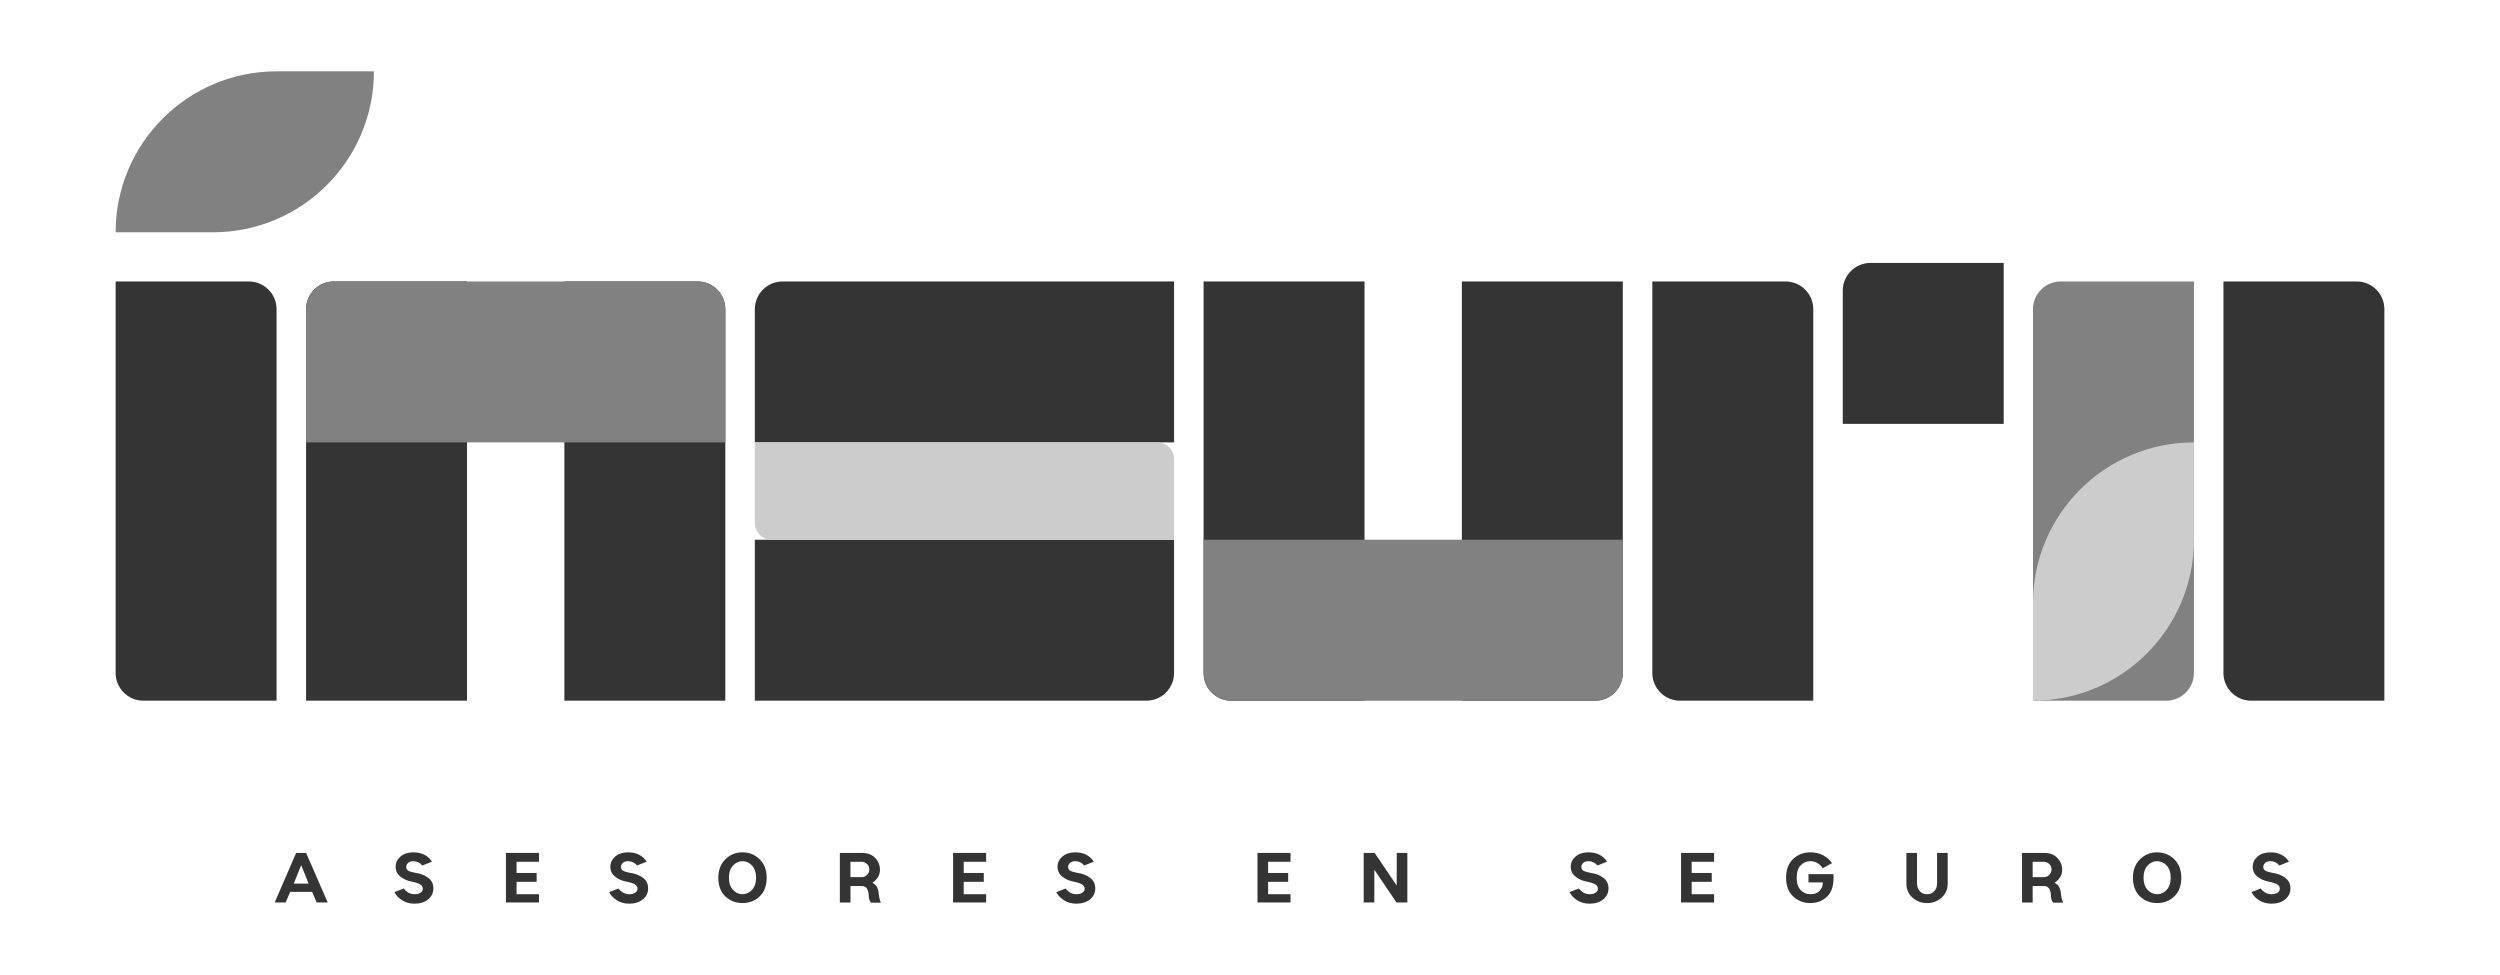
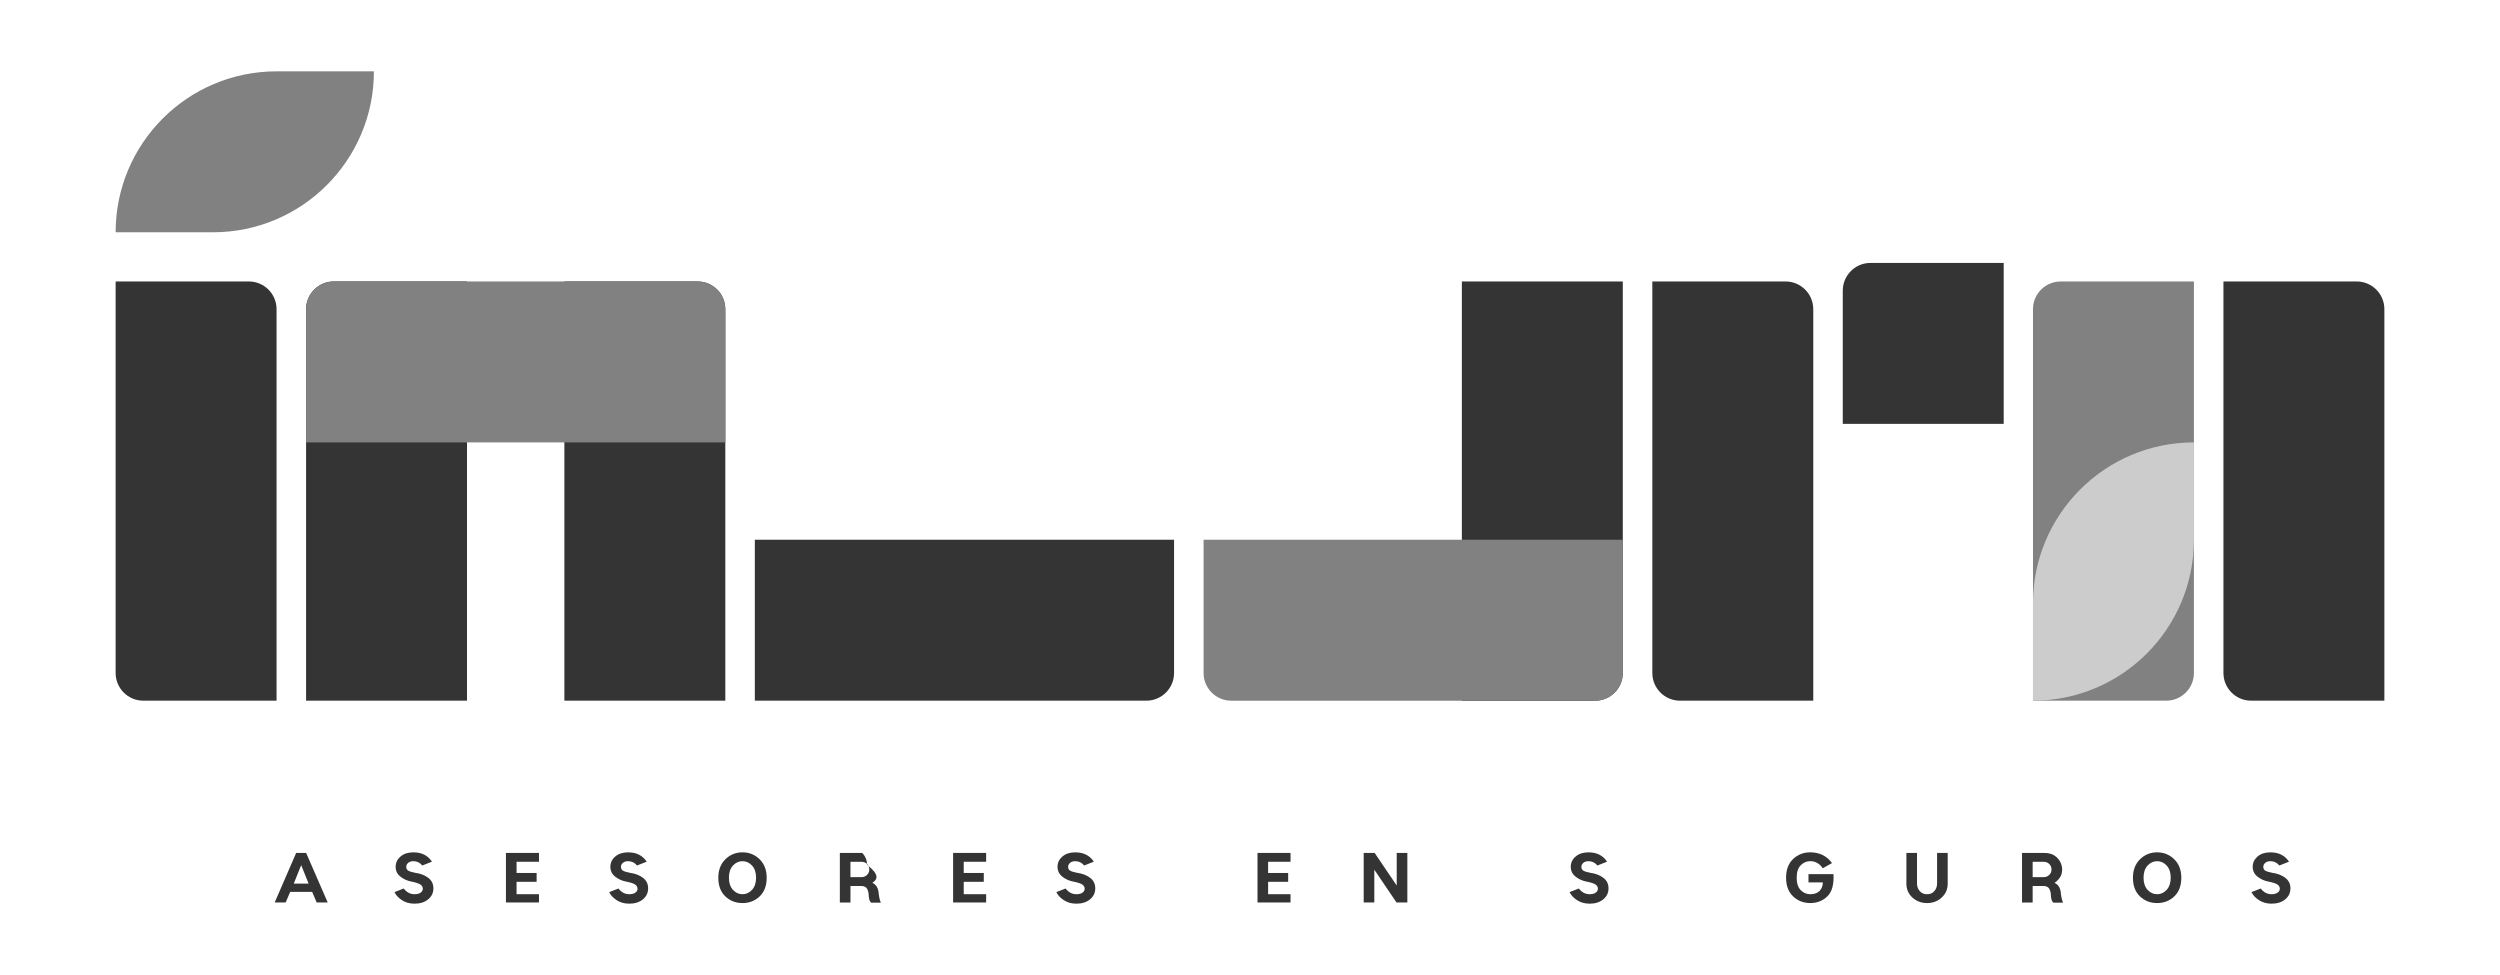
<svg xmlns="http://www.w3.org/2000/svg" version="1.1" id="Capa_1" x="0px" y="0px" viewBox="0 0 1600 624" style="enable-background:new 0 0 1600 624;" xml:space="preserve">
  <style type="text/css">
	.st0{fill:#333A54;}
	.st1{opacity:0.82;fill:#0094D1;}
	.st2{opacity:0.82;fill:#00BC95;}
	.st3{opacity:0.82;fill:#FF004C;}
	.st4{opacity:0.82;fill:#FFAC4A;}
	.st5{opacity:0.28;fill:#333A54;}
	.st6{fill:#343434;}
	.st7{fill:#808180;}
	.st8{fill:#CBCCCB;}
</style>
  <g>
    <path class="st6" d="M177,448.44H91.74c-9.8,0-17.74-7.94-17.74-17.74V180.14h85.26c9.8,0,17.74,7.94,17.74,17.74V448.44z" />
    <path class="st6" d="M464.2,448.44h-103V180.14h85.26c9.8,0,17.74,7.94,17.74,17.74V448.44z" />
-     <path class="st6" d="M751.4,180.14v103H483.09v-85.26c0-9.8,7.94-17.74,17.74-17.74H751.4z" />
    <path class="st6" d="M751.4,345.44v85.26c0,9.8-7.94,17.74-17.74,17.74H483.09v-103H751.4z" />
    <path class="st6" d="M935.59,180.14h103v250.57c0,9.8-7.94,17.74-17.74,17.74h-85.26V180.14z" />
-     <path class="st6" d="M770.29,180.14h103v268.31h-85.26c-9.8,0-17.74-7.94-17.74-17.74V180.14z" />
    <path class="st6" d="M1160.49,448.44h-85.26c-9.8,0-17.74-7.94-17.74-17.74V180.14h85.26c9.8,0,17.74,7.94,17.74,17.74V448.44z" />
    <path class="st6" d="M1197.11,168.27h85.26v103h-103v-85.26C1179.38,176.22,1187.32,168.27,1197.11,168.27z" />
    <path class="st6" d="M1526,448.44h-85.26c-9.8,0-17.74-7.94-17.74-17.74V180.14h85.26c9.8,0,17.74,7.94,17.74,17.74V448.44z" />
    <path class="st7" d="M74,148.66L74,148.66l62.31,0c56.89,0,103-46.12,103-103v0H177C120.12,45.65,74,91.77,74,148.66z" />
    <g>
      <path class="st6" d="M185.73,570.79l-2.91,6.8h-7.02l13.74-31.71h6.38l13.82,31.71h-7.06l-2.91-6.8H185.73z M197.52,565.51    l-4.76-11.82L188,565.51H197.52z" />
      <path class="st6" d="M256.34,561.09c-2.09-1.64-3.13-3.75-3.13-6.34c0-2.59,1.04-4.78,3.11-6.57c2.08-1.79,4.81-2.68,8.21-2.68    c5.34,0,9.31,1.99,11.93,5.97l-6.19,2.45c-1.49-1.84-3.4-2.76-5.74-2.76c-1.38,0-2.48,0.36-3.3,1.08    c-0.82,0.72-1.23,1.55-1.23,2.51c0,1.16,0.43,1.99,1.3,2.49c0.87,0.5,2.35,0.96,4.44,1.36c3.27,0.43,6.03,1.48,8.27,3.15    c2.24,1.68,3.36,3.93,3.36,6.78c0,2.87-1.12,5.22-3.36,7.06c-2.24,1.84-5.15,2.76-8.72,2.76c-3.07,0-5.74-0.74-8-2.21    c-2.27-1.47-3.88-3.2-4.83-5.19l5.93-2.31c1.86,2.44,4.17,3.66,6.91,3.66c1.64,0,2.93-0.33,3.87-1c0.94-0.67,1.42-1.49,1.42-2.47    c0-1.11-0.49-2.01-1.47-2.7c-0.98-0.69-2.86-1.32-5.62-1.87C260.8,563.78,258.43,562.73,256.34,561.09z" />
      <path class="st6" d="M344.95,545.87v5.66H330.6v7.17h12.84v5.66H330.6v7.93h14.35v5.29H323.8v-31.71H344.95z" />
      <path class="st6" d="M393.76,561.09c-2.09-1.64-3.13-3.75-3.13-6.34c0-2.59,1.04-4.78,3.12-6.57s4.81-2.68,8.21-2.68    c5.34,0,9.31,1.99,11.93,5.97l-6.19,2.45c-1.48-1.84-3.4-2.76-5.74-2.76c-1.39,0-2.49,0.36-3.3,1.08    c-0.82,0.72-1.23,1.55-1.23,2.51c0,1.16,0.43,1.99,1.3,2.49c0.87,0.5,2.35,0.96,4.44,1.36c3.27,0.43,6.03,1.48,8.27,3.15    c2.24,1.68,3.36,3.93,3.36,6.78c0,2.87-1.12,5.22-3.36,7.06c-2.24,1.84-5.15,2.76-8.72,2.76c-3.07,0-5.74-0.74-8-2.21    c-2.27-1.47-3.88-3.2-4.83-5.19l5.93-2.31c1.86,2.44,4.17,3.66,6.91,3.66c1.64,0,2.93-0.33,3.87-1c0.94-0.67,1.41-1.49,1.41-2.47    c0-1.11-0.49-2.01-1.47-2.7c-0.98-0.69-2.86-1.32-5.63-1.87C398.23,563.78,395.85,562.73,393.76,561.09z" />
      <path class="st6" d="M486.17,549.95c3.01,2.97,4.51,6.9,4.51,11.78c0,5.13-1.51,9.12-4.51,11.97c-3.01,2.84-6.66,4.26-10.97,4.26    s-7.96-1.42-10.97-4.26c-3.01-2.85-4.51-6.84-4.51-11.97c0-4.88,1.5-8.81,4.51-11.78c3.01-2.97,6.66-4.46,10.97-4.46    S483.16,546.98,486.17,549.95z M475.2,551.16c-2.37,0-4.4,0.94-6.12,2.81c-1.71,1.87-2.57,4.46-2.57,7.76    c0,3.3,0.86,5.88,2.57,7.76c1.71,1.87,3.75,2.81,6.12,2.81c2.37,0,4.4-0.94,6.12-2.81c1.71-1.88,2.57-4.46,2.57-7.76    c0-3.3-0.86-5.89-2.57-7.76C479.6,552.1,477.57,551.16,475.2,551.16z" />
-       <path class="st6" d="M558.3,565.02c2.57,1.13,3.94,3.6,4.12,7.4c0.18,1.76,0.6,3.53,1.28,5.29h-6.15    c-0.83-0.63-1.35-1.98-1.55-4.04c0-1.99-0.35-3.59-1.04-4.81c-0.69-1.22-1.97-1.83-3.83-1.83h-6.83v10.57h-6.8v-31.71h14.35    c3.5,0,6.26,1.07,8.29,3.23c2.03,2.15,3.04,4.66,3.04,7.53C563.17,560.01,561.55,562.8,558.3,565.02z M544.29,551.54v9.81h7.17    c1.36,0,2.52-0.48,3.47-1.43c0.96-0.96,1.43-2.12,1.43-3.47c0-1.36-0.48-2.52-1.43-3.47c-0.96-0.95-2.11-1.43-3.47-1.43H544.29z" />
+       <path class="st6" d="M558.3,565.02c2.57,1.13,3.94,3.6,4.12,7.4c0.18,1.76,0.6,3.53,1.28,5.29h-6.15    c-0.83-0.63-1.35-1.98-1.55-4.04c0-1.99-0.35-3.59-1.04-4.81c-0.69-1.22-1.97-1.83-3.83-1.83h-6.83v10.57h-6.8v-31.71h14.35    c2.03,2.15,3.04,4.66,3.04,7.53C563.17,560.01,561.55,562.8,558.3,565.02z M544.29,551.54v9.81h7.17    c1.36,0,2.52-0.48,3.47-1.43c0.96-0.96,1.43-2.12,1.43-3.47c0-1.36-0.48-2.52-1.43-3.47c-0.96-0.95-2.11-1.43-3.47-1.43H544.29z" />
      <path class="st6" d="M631.13,545.87v5.66h-14.35v7.17h12.84v5.66h-12.84v7.93h14.35v5.29h-21.14v-31.71H631.13z" />
      <path class="st6" d="M679.94,561.09c-2.09-1.64-3.13-3.75-3.13-6.34c0-2.59,1.04-4.78,3.11-6.57s4.81-2.68,8.21-2.68    c5.34,0,9.31,1.99,11.93,5.97l-6.19,2.45c-1.49-1.84-3.4-2.76-5.74-2.76c-1.38,0-2.48,0.36-3.3,1.08    c-0.82,0.72-1.23,1.55-1.23,2.51c0,1.16,0.43,1.99,1.3,2.49c0.87,0.5,2.35,0.96,4.44,1.36c3.27,0.43,6.03,1.48,8.27,3.15    c2.24,1.68,3.36,3.93,3.36,6.78c0,2.87-1.12,5.22-3.36,7.06c-2.24,1.84-5.15,2.76-8.72,2.76c-3.07,0-5.74-0.74-8-2.21    c-2.27-1.47-3.88-3.2-4.83-5.19l5.93-2.31c1.86,2.44,4.17,3.66,6.91,3.66c1.64,0,2.93-0.33,3.87-1c0.94-0.67,1.42-1.49,1.42-2.47    c0-1.11-0.49-2.01-1.47-2.7c-0.98-0.69-2.86-1.32-5.62-1.87C684.41,563.78,682.03,562.73,679.94,561.09z" />
      <path class="st6" d="M825.94,545.87v5.66h-14.35v7.17h12.84v5.66h-12.84v7.93h14.35v5.29H804.8v-31.71H825.94z" />
      <path class="st6" d="M872.76,577.59v-31.71h7.02l14.12,20.88v-20.88h6.8v31.71h-6.94l-14.2-20.99v20.99H872.76z" />
      <path class="st6" d="M1008.41,561.09c-2.09-1.64-3.13-3.75-3.13-6.34c0-2.59,1.04-4.78,3.12-6.57c2.08-1.79,4.81-2.68,8.21-2.68    c5.34,0,9.31,1.99,11.93,5.97l-6.19,2.45c-1.48-1.84-3.4-2.76-5.74-2.76c-1.39,0-2.49,0.36-3.3,1.08    c-0.82,0.72-1.23,1.55-1.23,2.51c0,1.16,0.43,1.99,1.3,2.49c0.87,0.5,2.35,0.96,4.44,1.36c3.27,0.43,6.03,1.48,8.27,3.15    c2.24,1.68,3.36,3.93,3.36,6.78c0,2.87-1.12,5.22-3.36,7.06c-2.24,1.84-5.15,2.76-8.72,2.76c-3.07,0-5.74-0.74-8.01-2.21    c-2.27-1.47-3.87-3.2-4.83-5.19l5.93-2.31c1.86,2.44,4.17,3.66,6.91,3.66c1.64,0,2.93-0.33,3.87-1c0.94-0.67,1.42-1.49,1.42-2.47    c0-1.11-0.49-2.01-1.47-2.7c-0.98-0.69-2.86-1.32-5.63-1.87C1012.88,563.78,1010.5,562.73,1008.41,561.09z" />
-       <path class="st6" d="M1097.02,545.87v5.66h-14.35v7.17h12.84v5.66h-12.84v7.93h14.35v5.29h-21.14v-31.71H1097.02z" />
      <path class="st6" d="M1166.6,564.75h-9.17v-5.29h16.01c0.33,6.65-0.99,11.39-3.96,14.24c-2.97,2.84-6.61,4.26-10.91,4.26    c-4.3,0-7.96-1.42-10.97-4.26c-3.01-2.85-4.51-6.84-4.51-11.97c0-5.14,1.5-9.13,4.51-11.97c3.01-2.85,6.67-4.27,10.97-4.27    c5.89,0,10.54,2.29,13.93,6.87l-5.93,3.32c-2.06-3.02-4.73-4.53-8.01-4.53c-2.37,0-4.41,0.88-6.11,2.63    c-1.71,1.75-2.57,4.4-2.57,7.95c0,3.55,0.85,6.2,2.57,7.95c1.71,1.75,3.75,2.62,6.11,2.62c2.59,0,4.58-0.7,5.97-2.11    C1165.91,568.78,1166.6,566.97,1166.6,564.75z" />
      <path class="st6" d="M1239.73,565.51v-19.63h6.8v19.63c0,3.63-1.3,6.61-3.89,8.95c-2.59,2.34-5.7,3.51-9.33,3.51    c-3.62,0-6.73-1.17-9.33-3.51c-2.59-2.34-3.89-5.32-3.89-8.95v-19.63h6.8v19.63c0,1.81,0.57,3.4,1.72,4.76    c1.14,1.36,2.71,2.04,4.7,2.04s3.56-0.68,4.7-2.04C1239.16,568.91,1239.73,567.32,1239.73,565.51z" />
      <path class="st6" d="M1314.9,565.02c2.57,1.13,3.94,3.6,4.12,7.4c0.18,1.76,0.6,3.53,1.29,5.29h-6.16    c-0.83-0.63-1.35-1.98-1.55-4.04c0-1.99-0.35-3.59-1.04-4.81c-0.69-1.22-1.97-1.83-3.83-1.83h-6.83v10.57h-6.8v-31.71h14.35    c3.5,0,6.26,1.07,8.29,3.23c2.03,2.15,3.04,4.66,3.04,7.53C1319.77,560.01,1318.15,562.8,1314.9,565.02z M1300.9,551.54v9.81h7.17    c1.36,0,2.52-0.48,3.47-1.43c0.96-0.96,1.43-2.12,1.43-3.47c0-1.36-0.48-2.52-1.43-3.47c-0.95-0.95-2.11-1.43-3.47-1.43H1300.9z" />
      <path class="st6" d="M1391.53,549.95c3.01,2.97,4.51,6.9,4.51,11.78c0,5.13-1.51,9.12-4.51,11.97c-3.01,2.84-6.66,4.26-10.97,4.26    s-7.96-1.42-10.97-4.26c-3.01-2.85-4.51-6.84-4.51-11.97c0-4.88,1.51-8.81,4.51-11.78c3.01-2.97,6.66-4.46,10.97-4.46    S1388.52,546.98,1391.53,549.95z M1380.56,551.16c-2.37,0-4.41,0.94-6.12,2.81c-1.71,1.87-2.57,4.46-2.57,7.76    c0,3.3,0.85,5.88,2.57,7.76c1.71,1.87,3.75,2.81,6.12,2.81c2.37,0,4.4-0.94,6.12-2.81c1.71-1.88,2.57-4.46,2.57-7.76    c0-3.3-0.86-5.89-2.57-7.76C1384.96,552.1,1382.92,551.16,1380.56,551.16z" />
      <path class="st6" d="M1444.85,561.09c-2.09-1.64-3.13-3.75-3.13-6.34c0-2.59,1.04-4.78,3.11-6.57s4.81-2.68,8.21-2.68    c5.34,0,9.31,1.99,11.93,5.97l-6.19,2.45c-1.49-1.84-3.4-2.76-5.74-2.76c-1.38,0-2.48,0.36-3.3,1.08    c-0.82,0.72-1.23,1.55-1.23,2.51c0,1.16,0.43,1.99,1.3,2.49c0.87,0.5,2.35,0.96,4.44,1.36c3.27,0.43,6.03,1.48,8.27,3.15    c2.24,1.68,3.36,3.93,3.36,6.78c0,2.87-1.12,5.22-3.36,7.06c-2.24,1.84-5.15,2.76-8.72,2.76c-3.07,0-5.74-0.74-8.01-2.21    c-2.27-1.47-3.88-3.2-4.83-5.19l5.92-2.31c1.86,2.44,4.17,3.66,6.91,3.66c1.63,0,2.92-0.33,3.87-1c0.94-0.67,1.42-1.49,1.42-2.47    c0-1.11-0.49-2.01-1.47-2.7c-0.98-0.69-2.86-1.32-5.62-1.87C1449.32,563.78,1446.94,562.73,1444.85,561.09z" />
    </g>
    <path class="st7" d="M770.29,430.71v-85.26h268.31v85.26c0,9.8-7.94,17.74-17.74,17.74H788.03   C778.23,448.44,770.29,440.5,770.29,430.71z" />
    <path class="st6" d="M298.89,448.44h-103V197.87c0-9.8,7.94-17.74,17.74-17.74h85.26V448.44z" />
    <path class="st7" d="M464.2,197.87v85.26H195.89v-85.26c0-9.8,7.94-17.74,17.74-17.74h232.83   C456.26,180.14,464.2,188.08,464.2,197.87z" />
    <path class="st7" d="M1301.11,448.44h85.26c9.8,0,17.74-7.94,17.74-17.74V180.14h-85.26c-9.8,0-17.74,7.94-17.74,17.74V448.44z" />
-     <path class="st8" d="M751.4,345.44v-51.58c0-5.93-4.8-10.73-10.73-10.73H483.09v51.58c0,5.93,4.8,10.73,10.73,10.73H751.4z" />
    <path class="st8" d="M1301.11,448.44L1301.11,448.44l0-62.31c0-56.89,46.12-103,103-103h0v62.31   C1404.11,402.33,1357.99,448.44,1301.11,448.44z" />
  </g>
</svg>